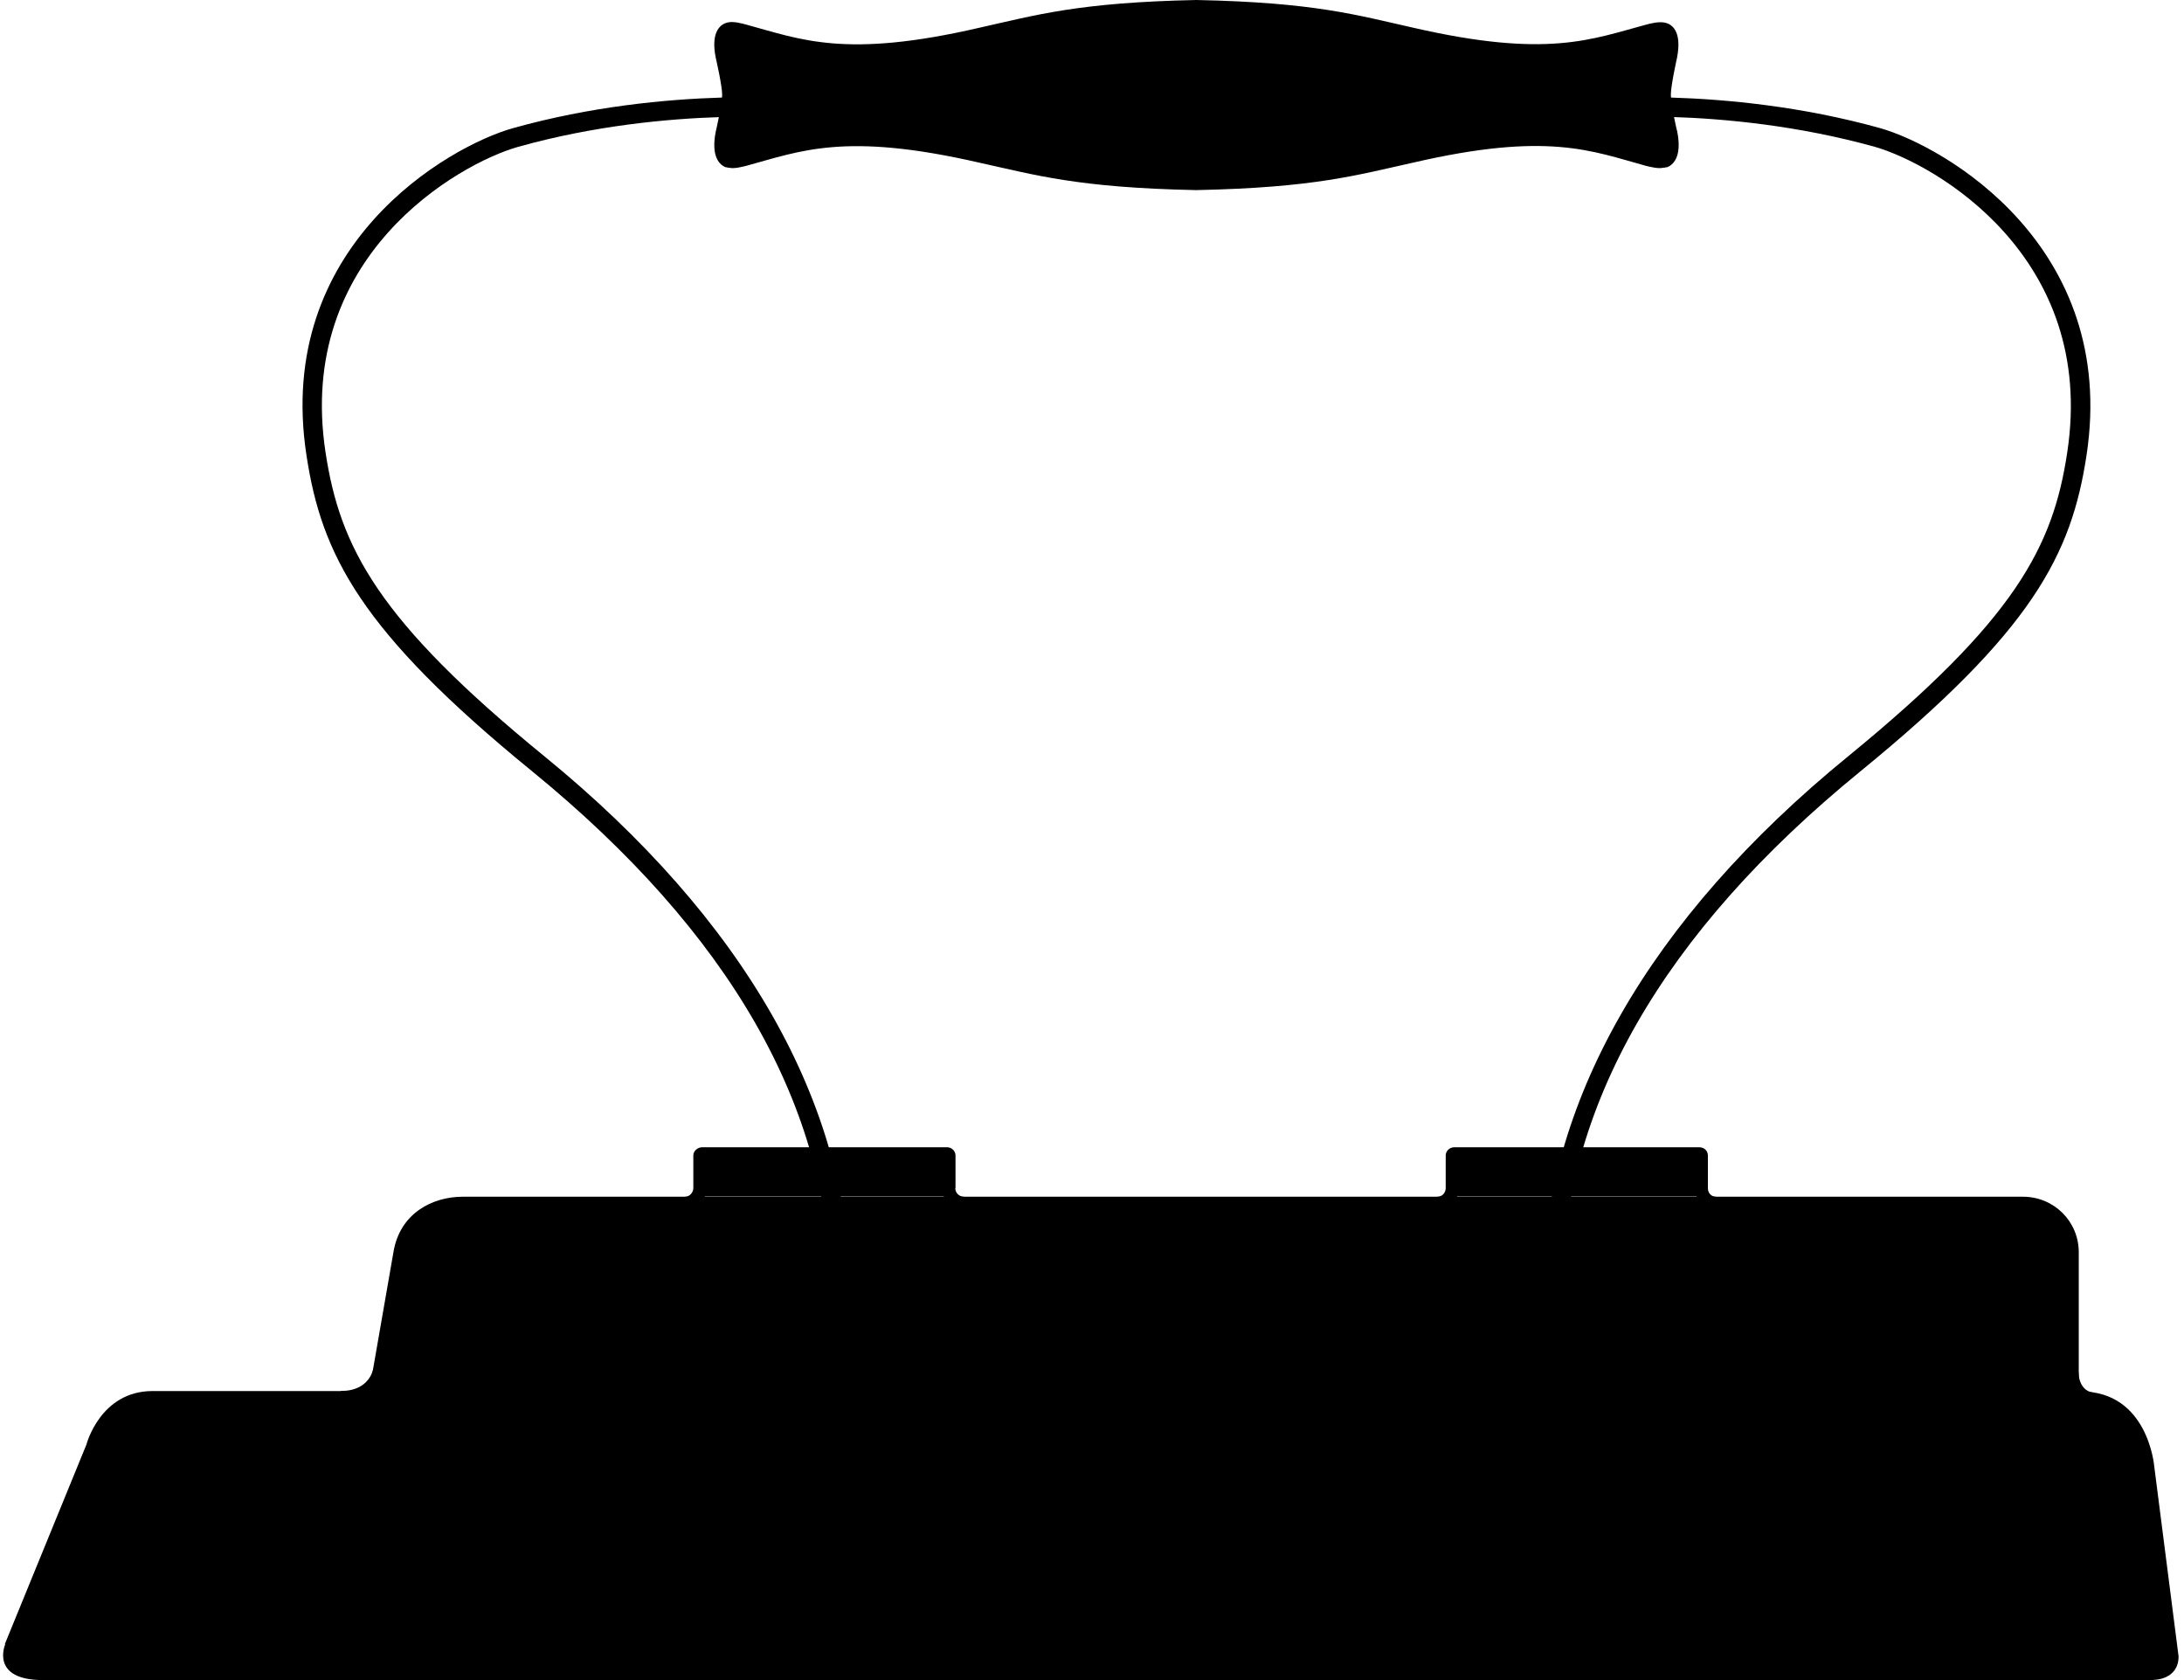
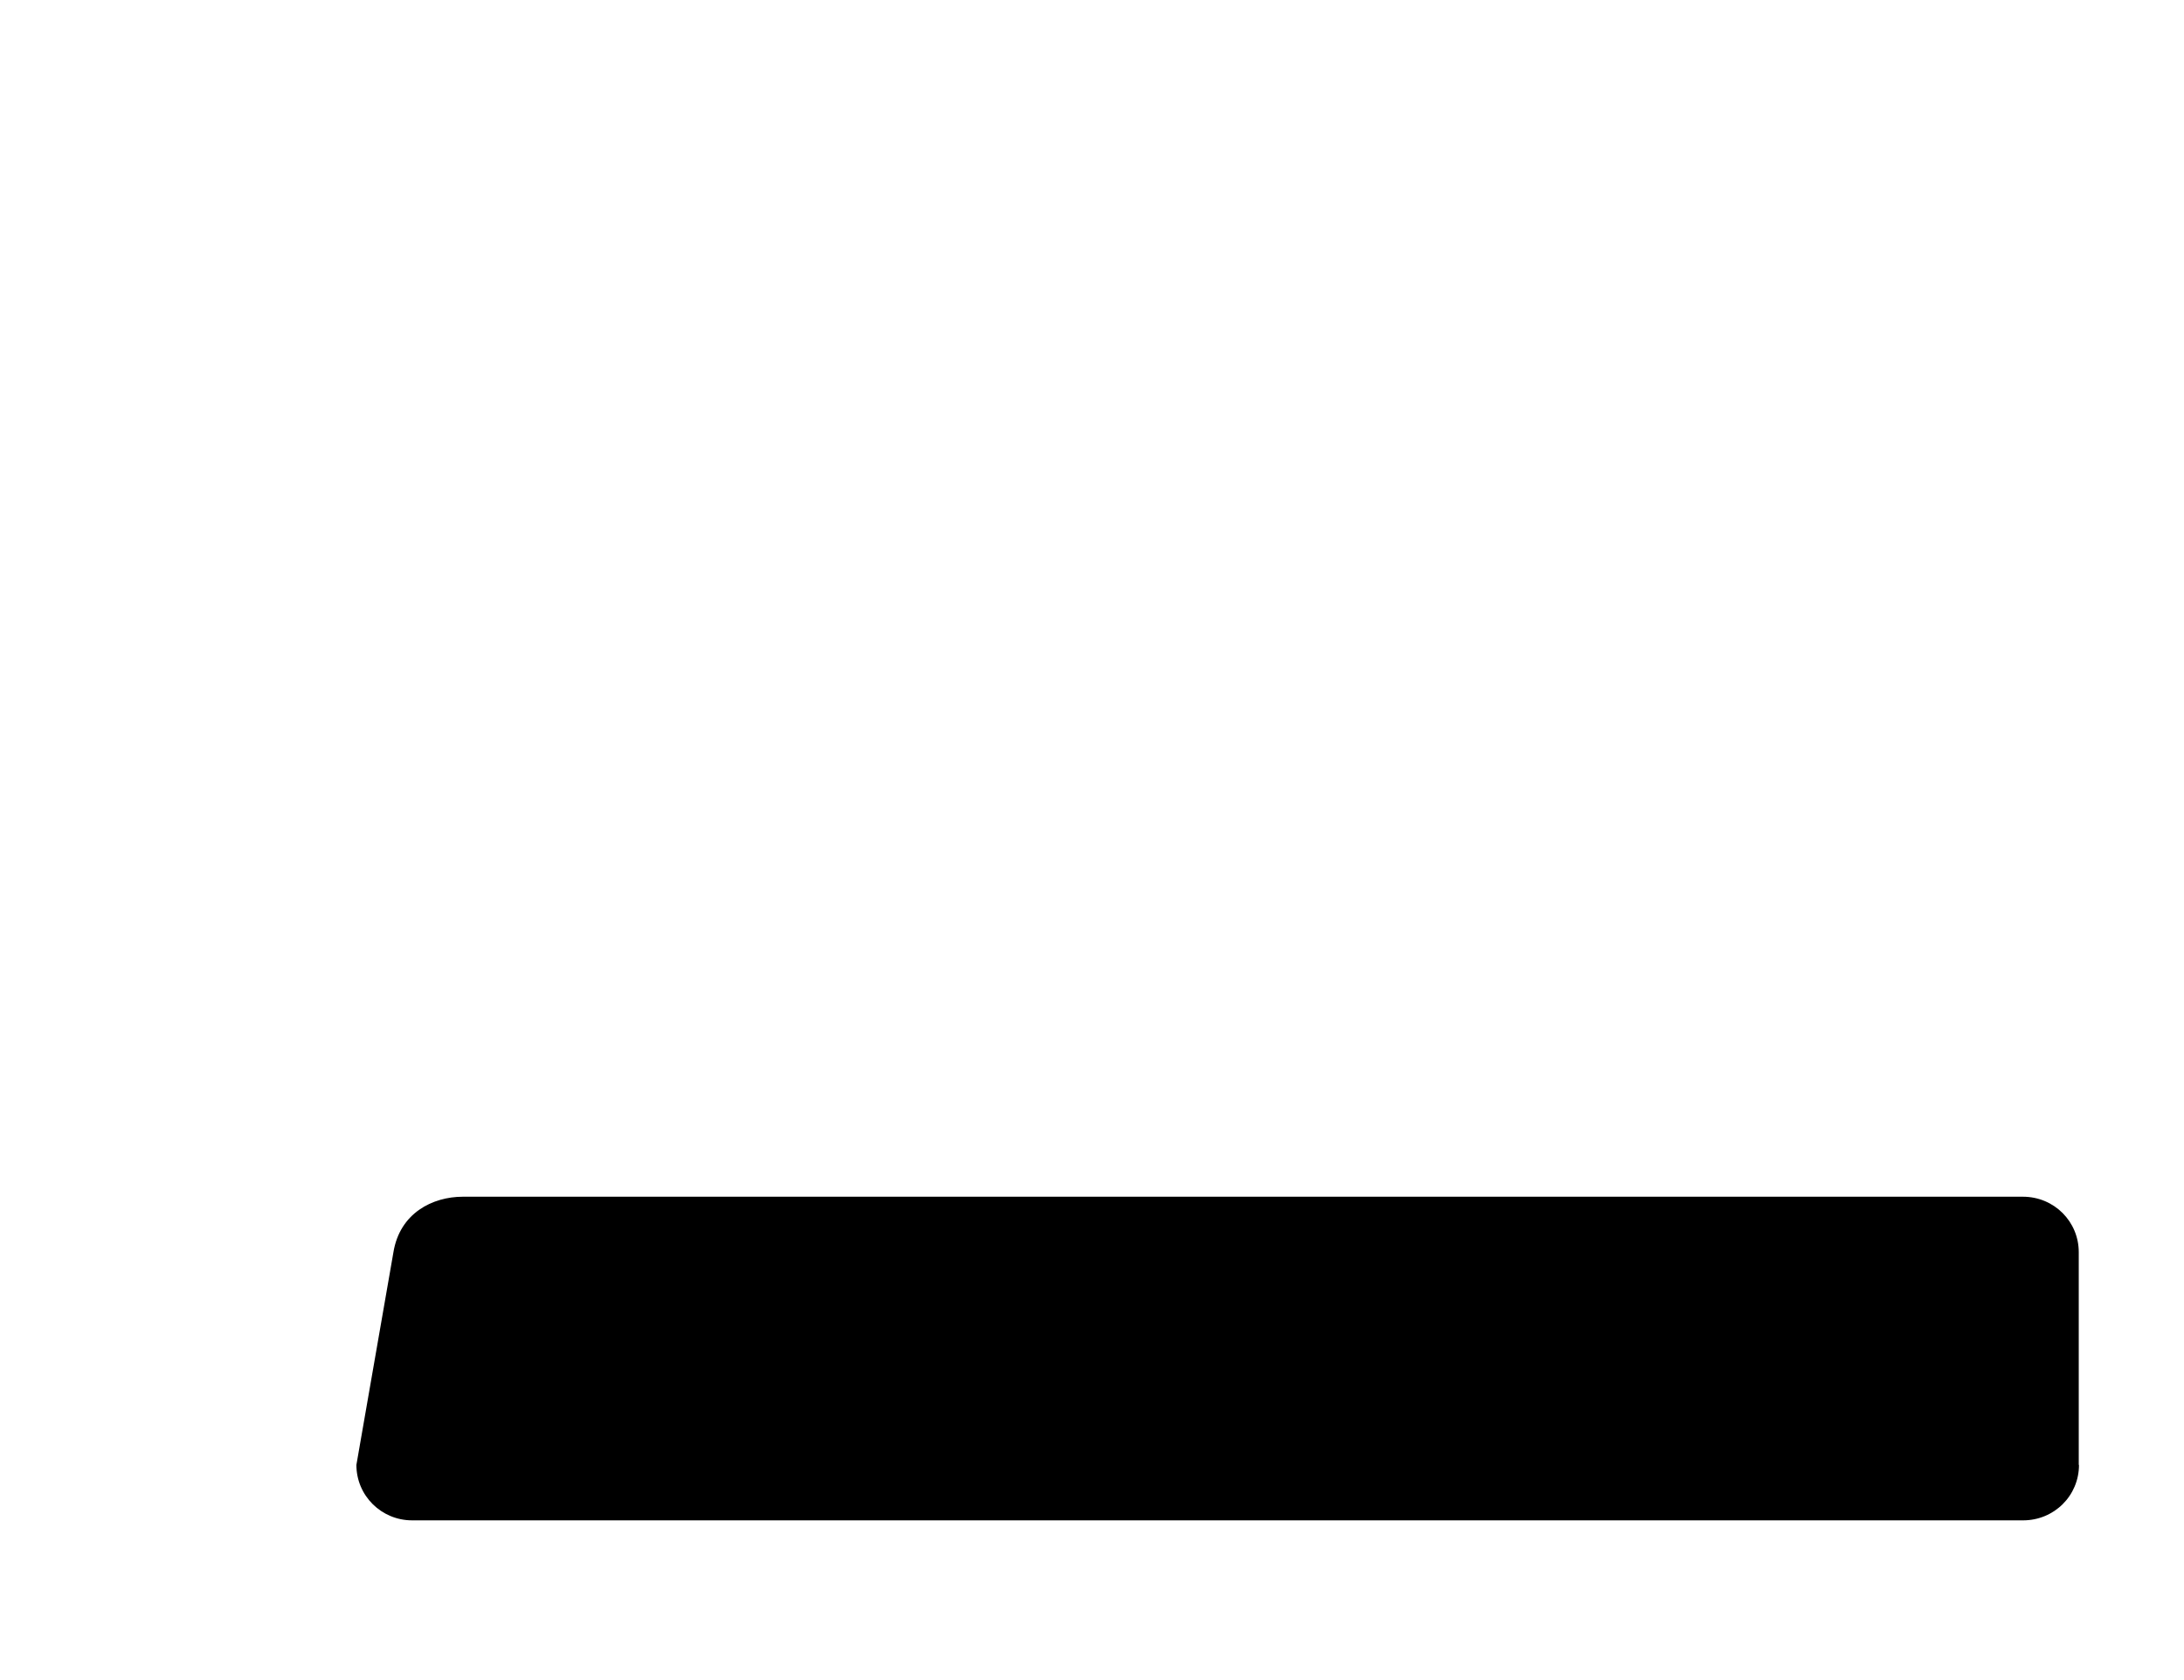
<svg xmlns="http://www.w3.org/2000/svg" width="260" height="200" fill="none" viewBox="0 0 260 200">
-   <path fill="#000" d="M101.182 153.869h-2.324c0-21.944-11.962-42.831-35.543-62.081-20.385-16.636-25.033-25.72-26.828-37.576-3.856-25.007 16.952-36.81 24.557-38.949 18.564-5.202 35.886-3.406 36.071-3.38l-.264 2.297c-.159 0-17.058-1.769-35.173 3.301-7.077 2.007-26.512 12.992-22.92 36.388 1.716 11.275 6.205 19.963 26.036 36.15 23.818 19.435 36.388 41.51 36.388 63.85Zm84.763 0h-2.298c0-22.366 12.596-44.442 36.388-63.85 19.858-16.24 24.373-24.901 26.063-36.15 3.565-23.343-15.817-34.355-22.894-36.388-18.22-5.07-35.041-3.327-35.2-3.3l-.237-2.298c.158-.026 17.428-1.822 36.097 3.38 7.552 2.165 28.334 13.995 24.531 38.949-1.795 11.83-6.443 20.887-26.908 37.602-23.58 19.224-35.542 40.111-35.542 62.055Z" />
  <path fill="#000" d="M247.498 174.386c0 3.67-2.958 6.601-6.655 6.601H49.056c-3.644 0-6.628-2.931-6.628-6.601l4.41-25.324c.765-4.647 4.647-6.601 8.265-6.601h185.714c3.723 0 6.654 2.957 6.654 6.601v25.324h.027Z" />
-   <path fill="#000" d="M113.724 141.457c0-.026.027-.052.027-.052v-3.856c0-.528-.449-.977-1.004-.977H83.595c-.555 0-1.056.449-1.056.977v3.882c0 .555-.476 1.03-.978 1.03v1.347h2.35v-1.374h28.44v1.374h2.403v-1.347c-.555 0-1.03-.449-1.03-1.004Zm89.596 0v-3.908c0-.528-.423-.977-1.03-.977h-29.152c-.581 0-1.03.449-1.03.977v3.882c0 .555-.423 1.03-.977 1.03v1.347h2.324v-1.374h28.518v1.374h2.324v-1.347c-.581 0-.977-.449-.977-1.004ZM40.605 165.565s3.117.265 3.856-2.667h2.482l-1.98 5.493h-4.41" />
-   <path fill="#000" d="m247.735 165.647-.633-.053H18.16c-6.231 0-7.869 6.364-7.869 6.364L.574 195.723h.053s-1.875 4.278 4.489 4.278H256.37l.027-.026s2.957.026 2.957-2.8l-2.905-22.682s-.739-8.846-8.714-8.846ZM198.91 11.275c0-1.109.739-4.41.739-4.41.634-3.3-.739-3.987-1.346-4.145-.766-.211-1.822.079-2.324.211-6.522 1.743-11.751 4.04-27.727.37C161.519 1.796 156.555.29 142.427 0c-14.048.29-19.091 1.796-25.825 3.3-15.976 3.698-21.23 1.4-27.753-.369-.502-.132-1.584-.449-2.297-.238-.607.159-2.007.872-1.347 4.173 0 0 .766 3.3.766 4.41 0 1.135-.766 4.41-.766 4.41-.607 3.089.555 3.987 1.189 4.224h.105s.026 0 .08.027c.052.026.079.026.079.026h.106c.66.159 1.557-.106 2.032-.211 6.523-1.77 11.778-4.067 27.753-.396 6.734 1.478 11.725 2.984 25.799 3.274h.079c14.128-.29 19.118-1.796 25.825-3.274 15.976-3.697 21.205-1.4 27.727.396.502.105 1.399.37 2.06.211h.105s.053 0 .106-.026c.053-.027.079-.027.079-.027h.132c.634-.237 1.822-1.135 1.215-4.225-.027 0-.766-3.274-.766-4.41Zm46.898 155.322.052-.027-.052.027Z" />
-   <path fill="#000" d="m248.95 166.597.185-.819c-1.743-.317-1.69-2.429-1.69-2.429l-1.637-.185s.132 3.063.052 3.406c.212-.079 2.034 0 3.09.027Z" />
</svg>